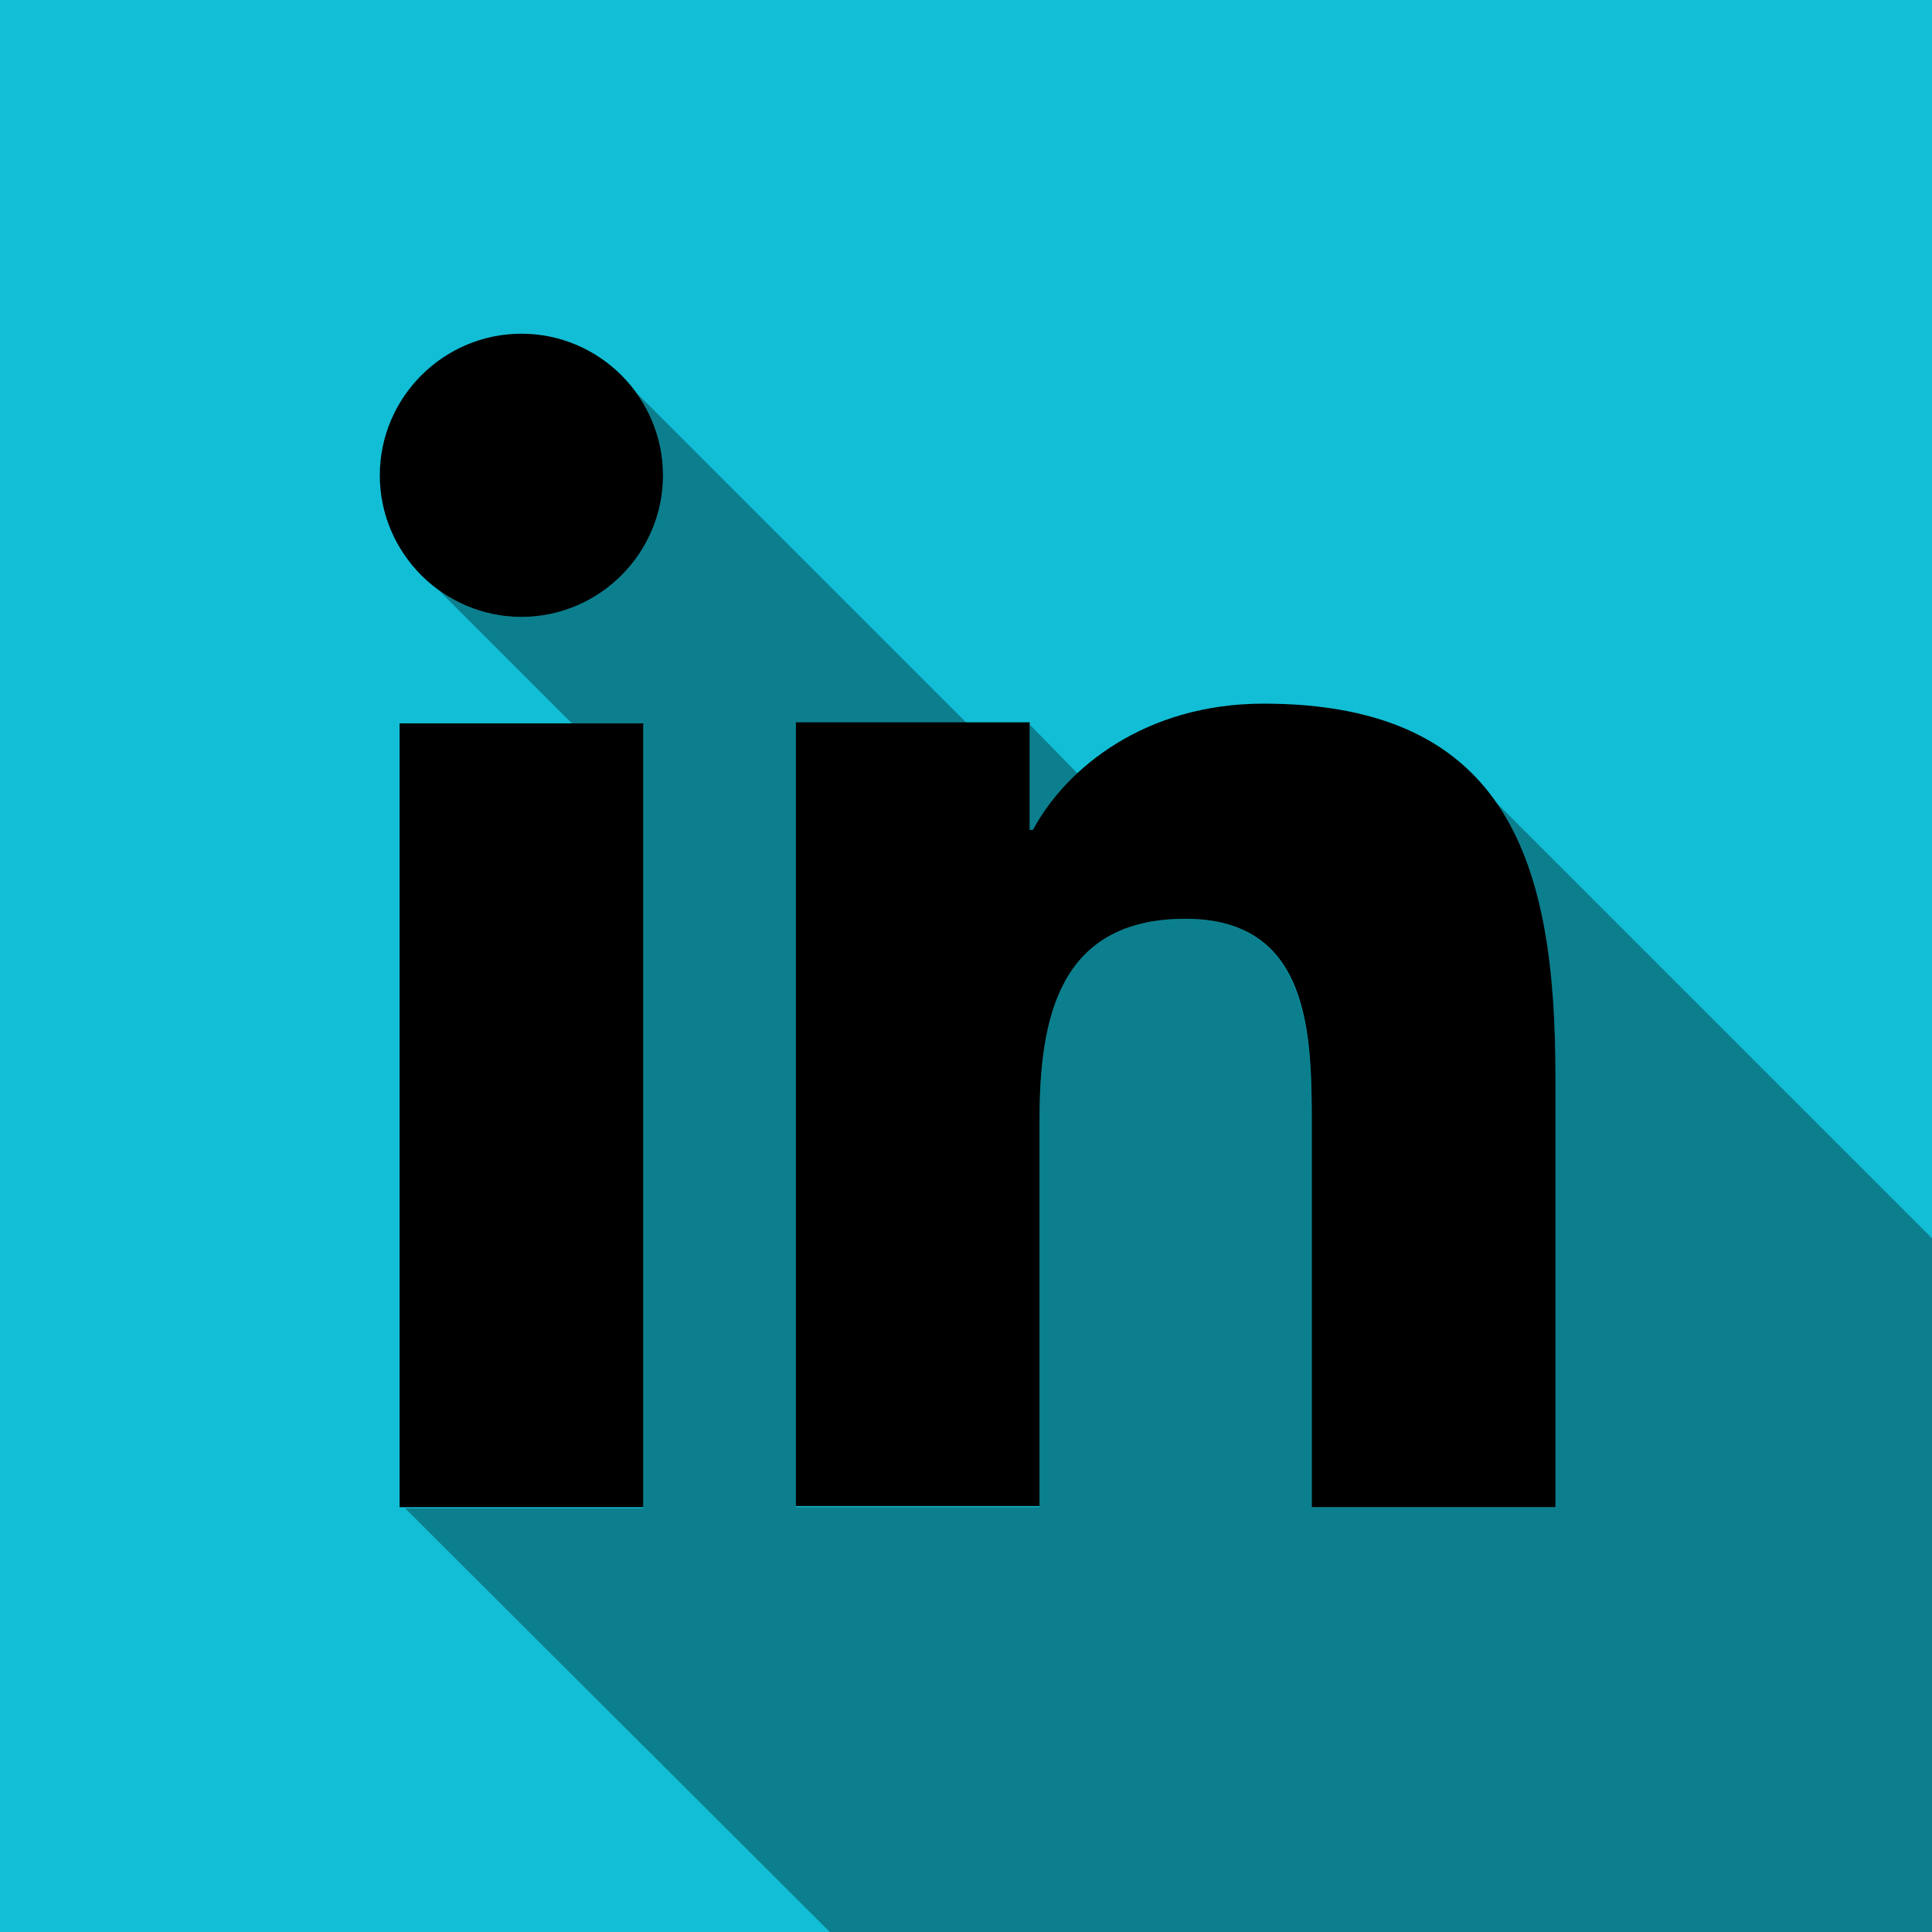
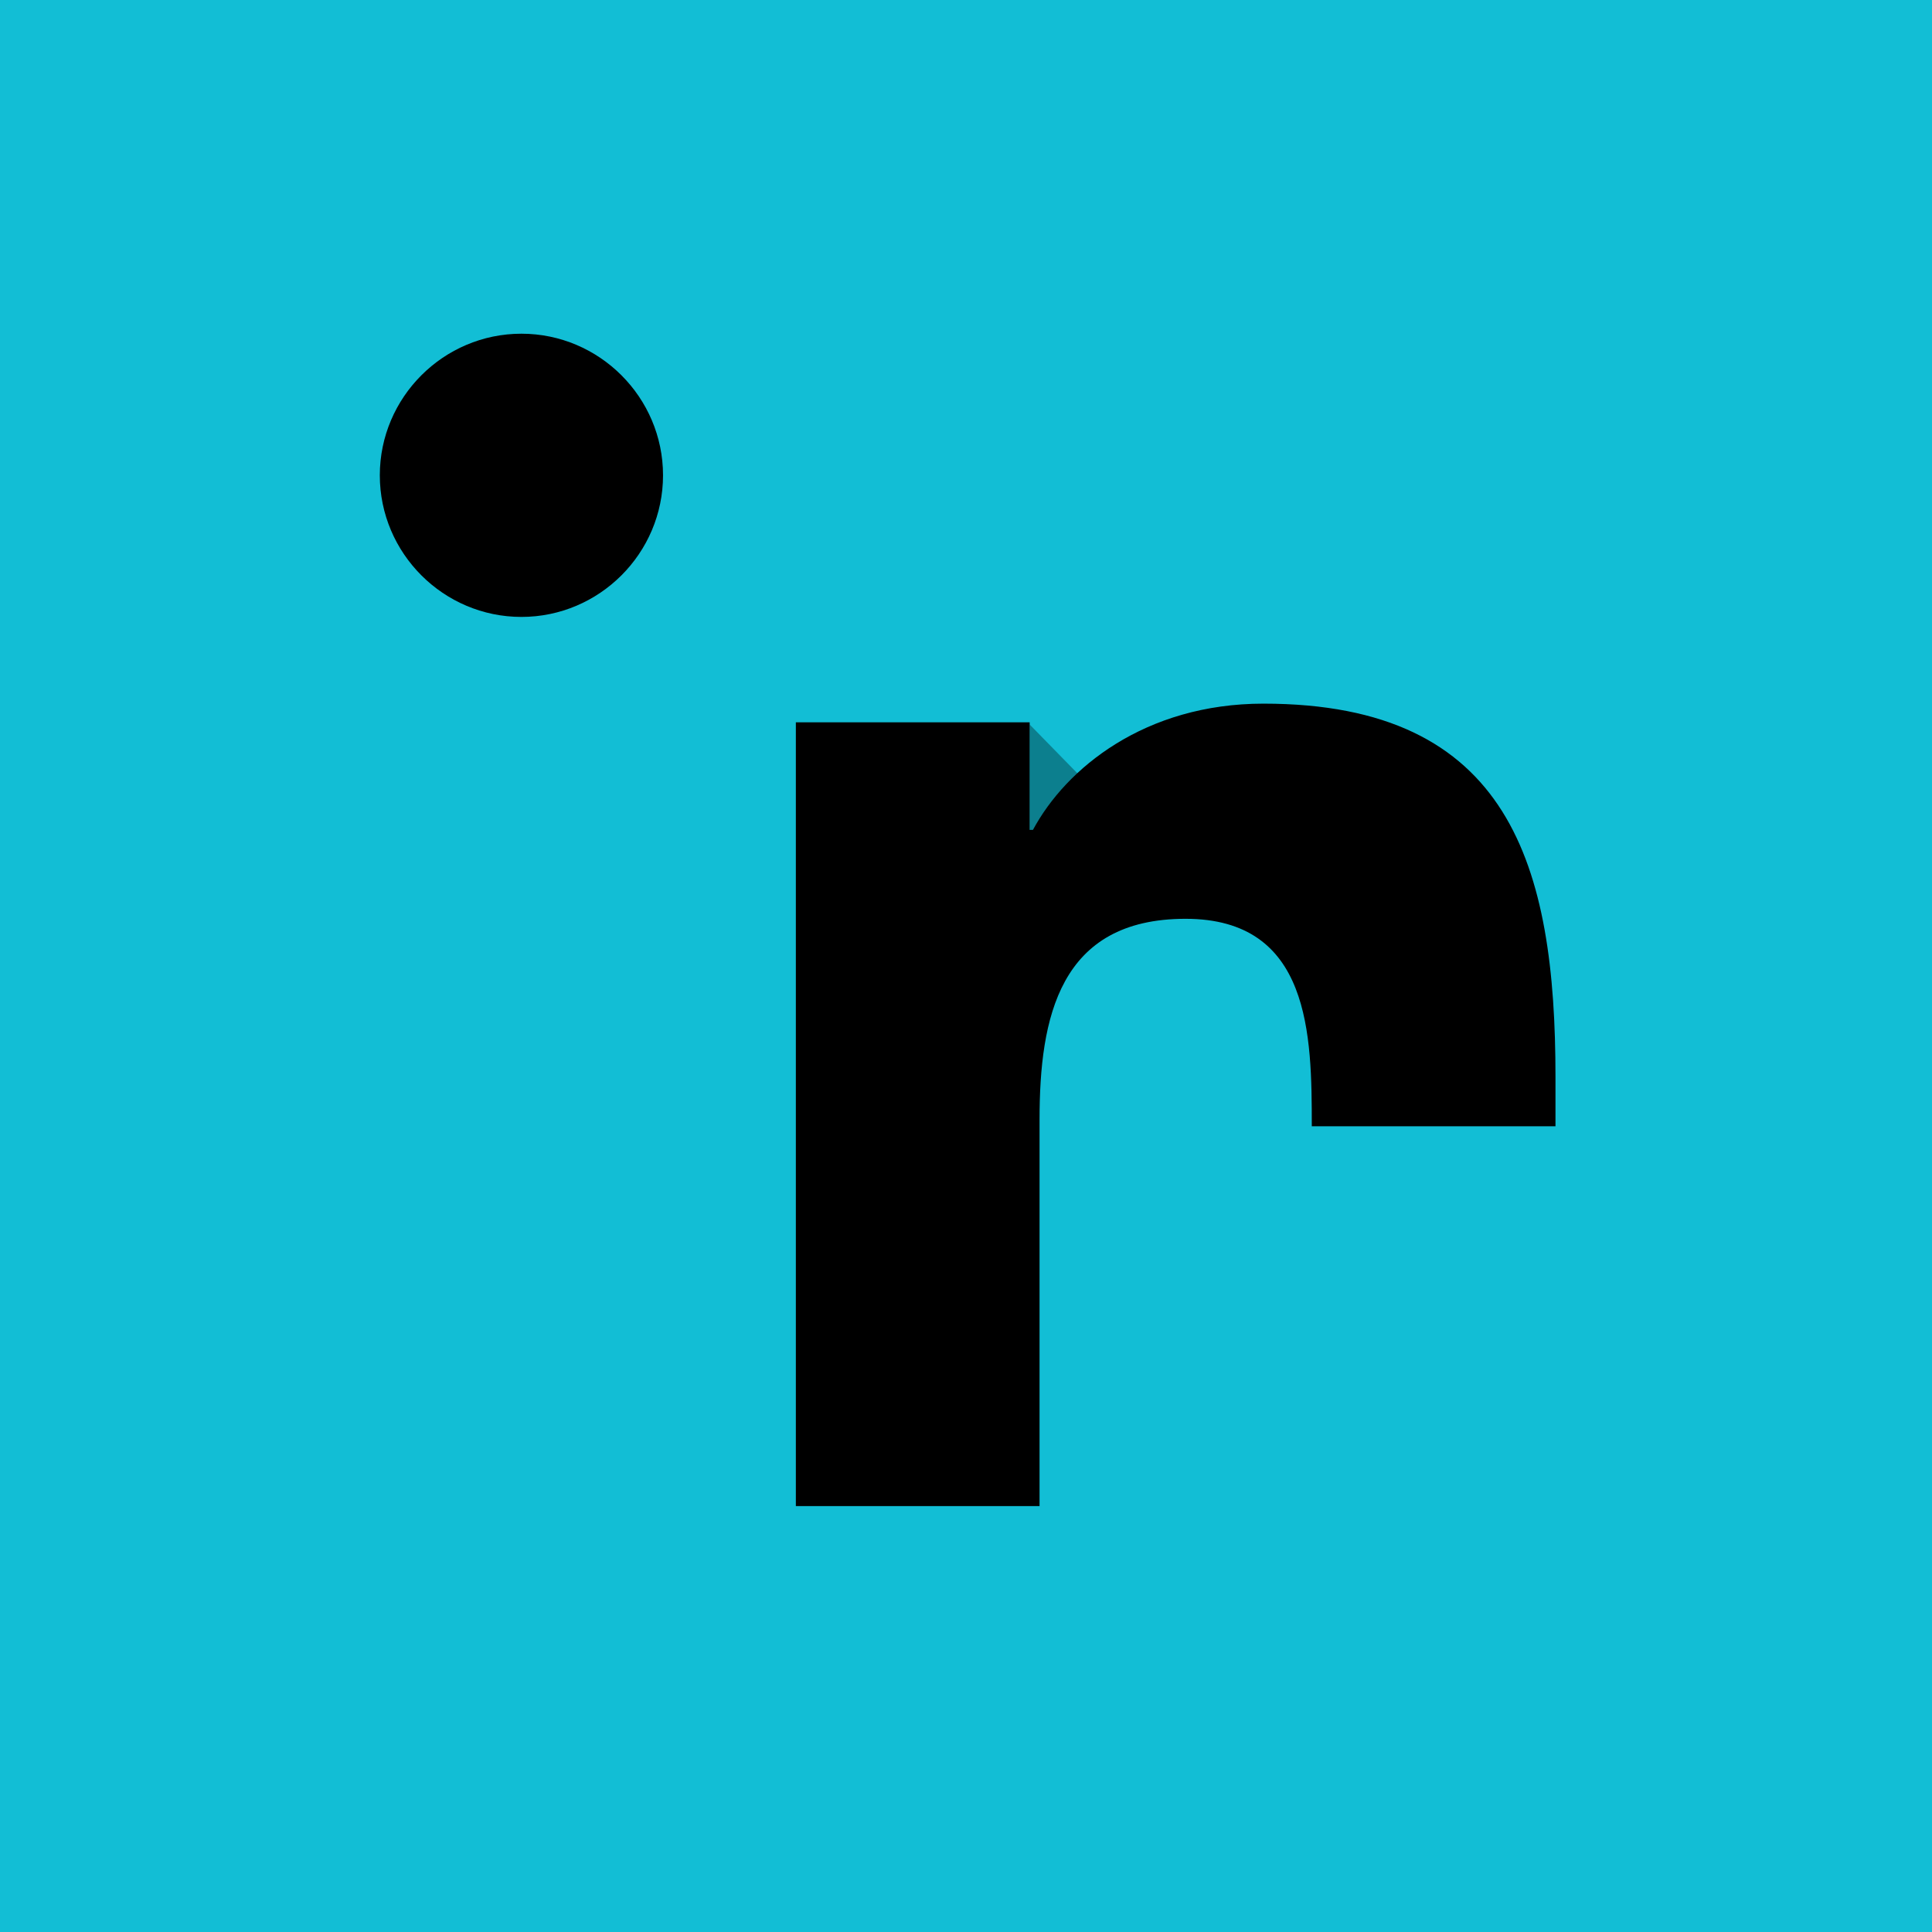
<svg xmlns="http://www.w3.org/2000/svg" version="1.1" id="Calque_1" x="0px" y="0px" viewBox="0 0 176 176" style="enable-background:new 0 0 176 176;" xml:space="preserve">
  <style type="text/css">
	.st0{fill:#12bed5;}
	.st1{fill:#0c7f8e;}
	.st2{fill:#000000;}
</style>
  <g id="LinkedIn">
    <rect id="Back" class="st0" width="176" height="176" />
    <g id="Shadow">
      <path class="st1" d="M93.8,75.7h0.3c0.9-1.8,2.3-3.6,4.1-5.2L93.8,66V75.7z" />
-       <path class="st1" d="M176,112.8l-39.9-39.9c4.4,6.2,5.6,15.1,5.6,25.2v39.2h-22.2v-34.7c0-8.3-0.2-18.9-11.5-18.9    c-11.5,0-13.3,9-13.3,18.3v35.3H72.5V65.9h15.6L57.9,35.7c1.6,2.1,2.5,4.8,2.5,7.6c0,7.1-5.8,12.9-12.9,12.9    c-2.8,0-5.4-0.9-7.5-2.4l12.2,12.2h6.4v71.4H36.9L75.6,176H176V112.8z" />
    </g>
    <g id="Icon">
-       <path class="st2" d="M115.1,64.1c-10.8,0-18,5.9-21,11.5h-0.3v-9.8H72.5v71.4h22.2V102c0-9.3,1.8-18.3,13.3-18.3    c11.4,0,11.5,10.6,11.5,18.9v34.7h22.2V98.1C141.7,78.9,137.6,64.1,115.1,64.1z" />
-       <rect x="36.4" y="65.9" class="st2" width="22.2" height="71.4" />
+       <path class="st2" d="M115.1,64.1c-10.8,0-18,5.9-21,11.5h-0.3v-9.8H72.5v71.4h22.2V102c0-9.3,1.8-18.3,13.3-18.3    c11.4,0,11.5,10.6,11.5,18.9h22.2V98.1C141.7,78.9,137.6,64.1,115.1,64.1z" />
      <path class="st2" d="M47.5,30.4c-7.1,0-12.9,5.8-12.9,12.9c0,7.1,5.8,12.9,12.9,12.9c7.1,0,12.9-5.8,12.9-12.9    C60.4,36.2,54.6,30.4,47.5,30.4z" />
    </g>
  </g>
</svg>